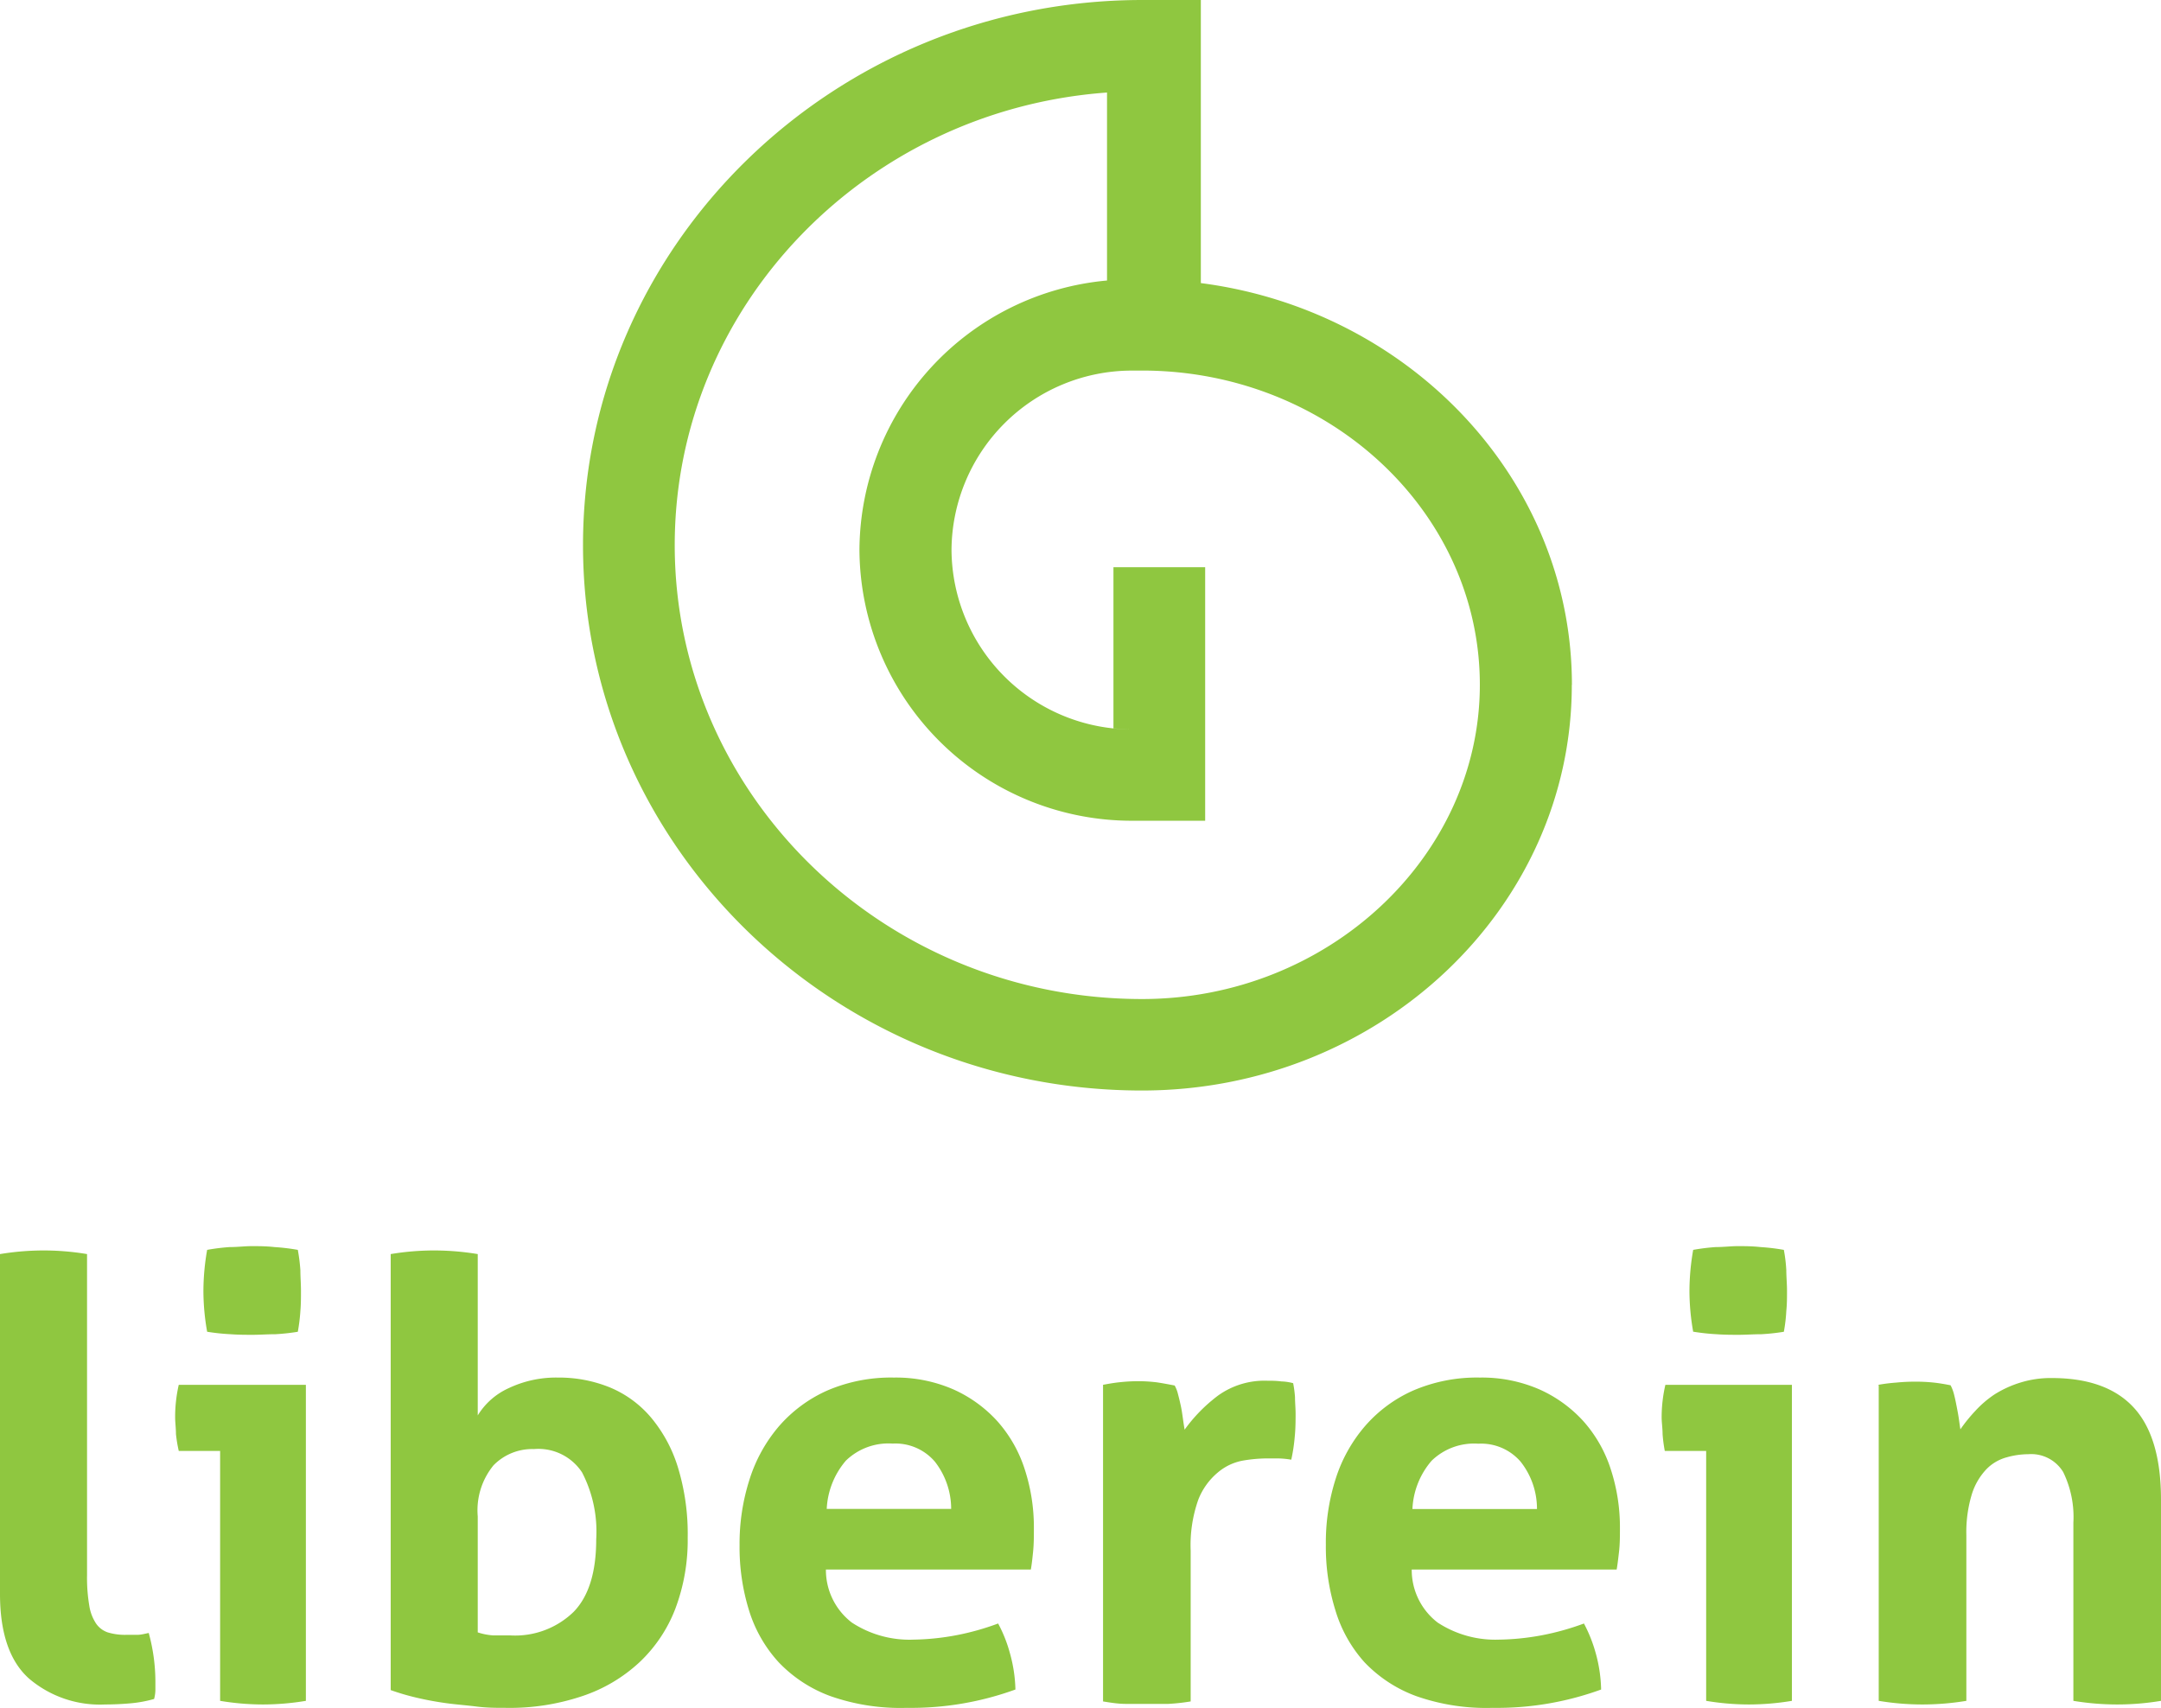
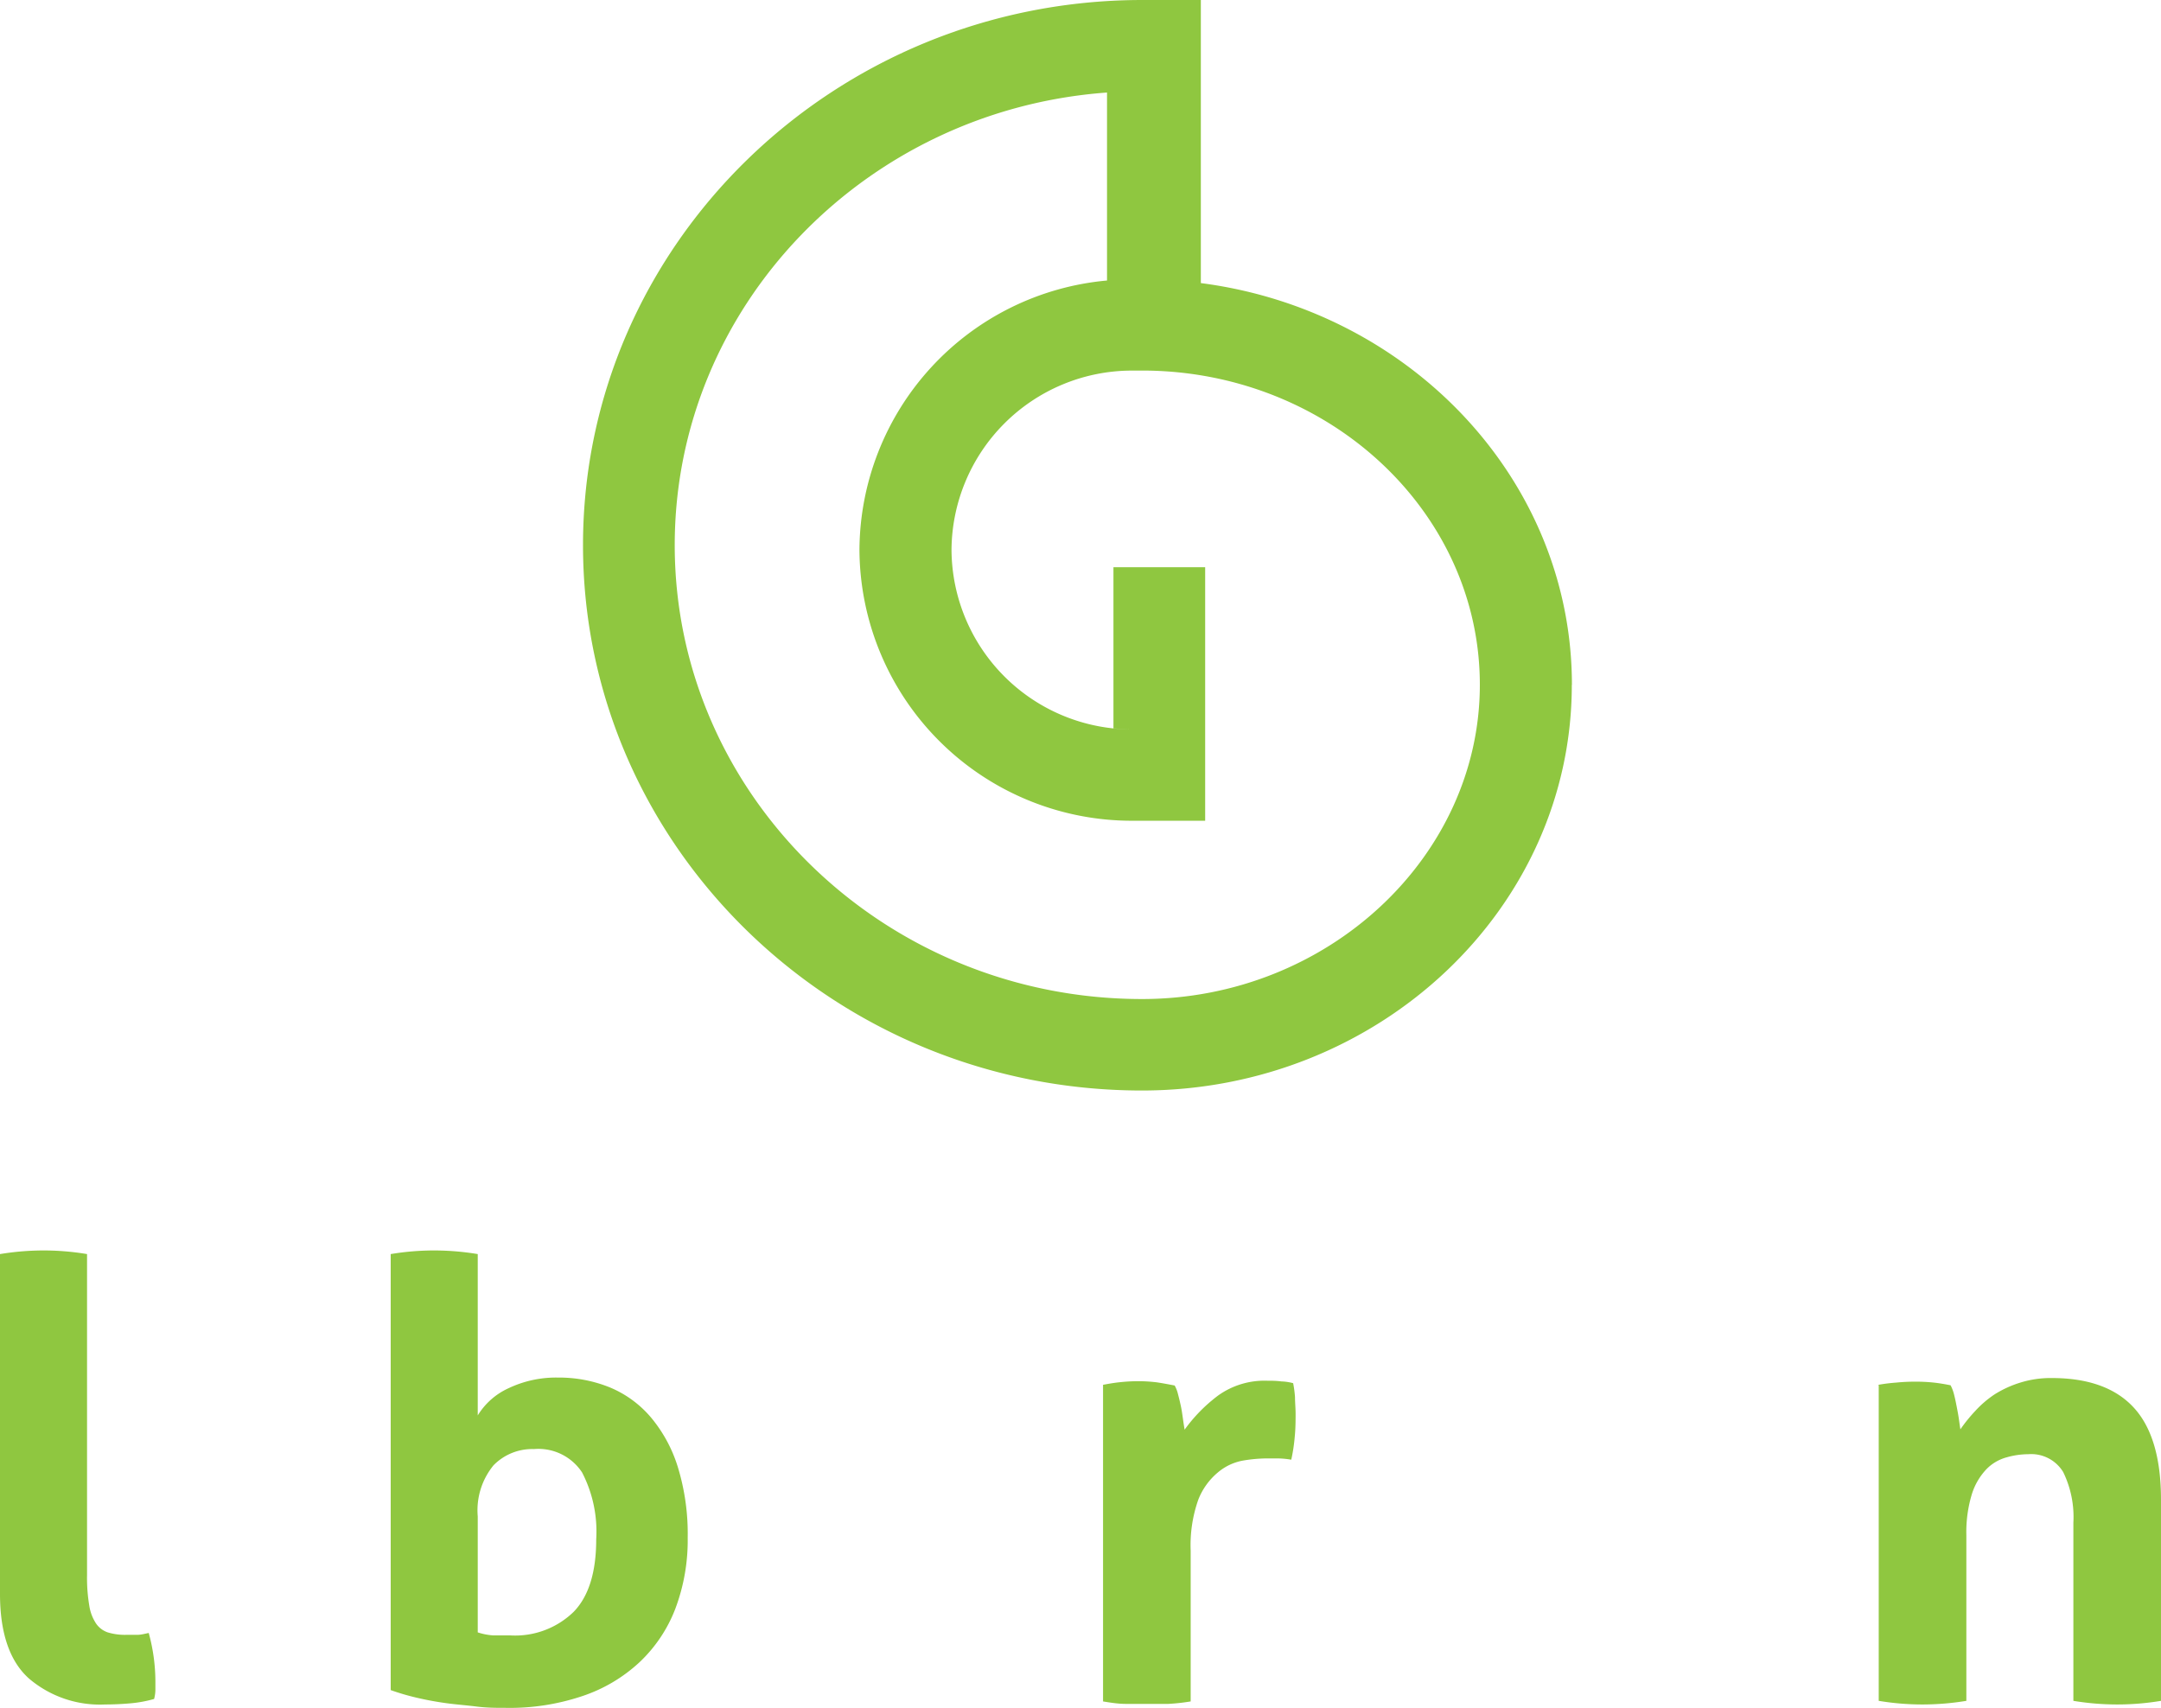
<svg xmlns="http://www.w3.org/2000/svg" viewBox="0 0 184.96 146.21">
  <defs>
    <style>.cls-1{fill:#8fc740;}</style>
  </defs>
  <title>logo liberein</title>
  <g id="Laag_2" data-name="Laag 2">
    <g id="Laag_1-2" data-name="Laag 1">
      <path class="cls-1" d="M-76.3-32a23,23,0,0,1,3.75-.31,22.53,22.53,0,0,1,3.7.31V-4.54a14.28,14.28,0,0,0,.19,2.62,3.82,3.82,0,0,0,.58,1.54,2,2,0,0,0,1,.76,5.1,5.1,0,0,0,1.59.21c.28,0,.58,0,.92,0s.66-.09,1-.16A15.82,15.82,0,0,1-63,4.56v.76a3.17,3.17,0,0,1-.11.76,10.86,10.86,0,0,1-2,.37c-.79.07-1.52.1-2.19.1a9.36,9.36,0,0,1-6.52-2.22Q-76.3,2.11-76.3-2.92V-32" transform="translate(76.3 139.34)" />
-       <path class="cls-1" d="M-57.49-15.15H-61a12.53,12.53,0,0,1-.24-1.45c0-.5-.07-1-.07-1.43A12.34,12.34,0,0,1-61-20.81h10.88V6.24a22.5,22.5,0,0,1-3.69.31,22.3,22.3,0,0,1-3.65-.31V-15.15m-1.11-10.2a20.19,20.19,0,0,1-.32-3.51,20.61,20.61,0,0,1,.32-3.5,17.84,17.84,0,0,1,1.93-.24c.69,0,1.31-.08,1.88-.08s1.24,0,1.95.08a17.92,17.92,0,0,1,2,.24,15.22,15.22,0,0,1,.22,1.75c0,.57.05,1.16.05,1.75s0,1.13-.05,1.73a15.72,15.72,0,0,1-.22,1.78,18.19,18.19,0,0,1-1.92.21c-.69,0-1.33.05-1.93.05s-1.2,0-1.9-.05a18.13,18.13,0,0,1-2-.21" transform="translate(76.3 139.34)" />
      <path class="cls-1" d="M-42.86-32a22.62,22.62,0,0,1,3.7-.31,23,23,0,0,1,3.75.31v13.81a6,6,0,0,1,2.64-2.33,9.46,9.46,0,0,1,4.23-.91,11.58,11.58,0,0,1,4.41.83,9.27,9.27,0,0,1,3.51,2.54,12.22,12.22,0,0,1,2.33,4.27,19.47,19.47,0,0,1,.85,6.06A16.62,16.62,0,0,1-18.5-1.64a12.37,12.37,0,0,1-3.07,4.58,13.39,13.39,0,0,1-4.91,2.9,19.45,19.45,0,0,1-6.55,1c-.78,0-1.59,0-2.46-.11s-1.73-.17-2.61-.29-1.73-.28-2.54-.47a20.41,20.41,0,0,1-2.22-.65V-32M-35.41.38a5.38,5.38,0,0,0,1.35.26c.47,0,1,0,1.45,0a7.19,7.19,0,0,0,5.39-2c1.3-1.32,1.95-3.4,1.95-6.22a11,11,0,0,0-1.21-5.73,4.47,4.47,0,0,0-4.12-2,4.63,4.63,0,0,0-3.46,1.39,6.07,6.07,0,0,0-1.35,4.37Z" transform="translate(76.3 139.34)" />
-       <path class="cls-1" d="M-5.61-5A5.67,5.67,0,0,0-3.39-.46,9,9,0,0,0,1.89,1,21.35,21.35,0,0,0,5.57.62a22.15,22.15,0,0,0,3.56-1,11.82,11.82,0,0,1,1,2.51,12.51,12.51,0,0,1,.48,3.14,26.14,26.14,0,0,1-9.3,1.57,18.08,18.08,0,0,1-6.52-1,11.63,11.63,0,0,1-4.44-2.9A11.62,11.62,0,0,1-12.19-1.5,18.22,18.22,0,0,1-13-7.1a17.94,17.94,0,0,1,.85-5.6,13,13,0,0,1,2.51-4.55,11.85,11.85,0,0,1,4.12-3.06A13.78,13.78,0,0,1,.2-21.43a12.3,12.3,0,0,1,5.07,1,11.3,11.3,0,0,1,3.78,2.72,11.42,11.42,0,0,1,2.35,4.11,16,16,0,0,1,.79,5.1c0,.66,0,1.31-.07,2S12-5.39,11.93-5H-5.61M5.11-10.19a6.56,6.56,0,0,0-1.4-4.05A4.44,4.44,0,0,0,.1-15.78a5.23,5.23,0,0,0-4,1.46,6.84,6.84,0,0,0-1.64,4.13Z" transform="translate(76.3 139.34)" />
      <path class="cls-1" d="M18.11-20.81c.53-.1,1-.18,1.51-.23a14.75,14.75,0,0,1,1.56-.08,13.3,13.3,0,0,1,1.55.1c.52.08,1,.17,1.51.27a2.88,2.88,0,0,1,.29.76c.09.33.17.68.24,1s.13.74.18,1.1.1.67.14.92a13.52,13.52,0,0,1,2.85-2.91,6.81,6.81,0,0,1,4.22-1.28c.36,0,.76,0,1.22.06a4.32,4.32,0,0,1,1,.15,9.16,9.16,0,0,1,.16,1.21c0,.45.05.92.05,1.41s0,1.24-.07,1.93a15.09,15.09,0,0,1-.3,2,7.13,7.13,0,0,0-1.29-.11h-.87a12.76,12.76,0,0,0-2,.19,4.58,4.58,0,0,0-2.11,1A5.77,5.77,0,0,0,26.27-11a11.68,11.68,0,0,0-.66,4.39V6.29a17.25,17.25,0,0,1-1.9.21c-.63,0-1.25,0-1.85,0s-1.2,0-1.82,0-1.26-.1-1.93-.21v-27.1" transform="translate(76.3 139.34)" />
-       <path class="cls-1" d="M44.53-5A5.67,5.67,0,0,0,46.75-.46,9,9,0,0,0,52,1,21.24,21.24,0,0,0,55.7.62a22.27,22.27,0,0,0,3.57-1,12.37,12.37,0,0,1,1,2.51,12.51,12.51,0,0,1,.47,3.14,26,26,0,0,1-9.29,1.57,18.08,18.08,0,0,1-6.52-1,11.63,11.63,0,0,1-4.44-2.9A11.62,11.62,0,0,1,38-1.5a18.22,18.22,0,0,1-.82-5.6A17.94,17.94,0,0,1,38-12.7a12.85,12.85,0,0,1,2.51-4.55,11.76,11.76,0,0,1,4.12-3.06,13.78,13.78,0,0,1,5.73-1.12,12.33,12.33,0,0,1,5.07,1,11.3,11.3,0,0,1,3.78,2.72,11.42,11.42,0,0,1,2.35,4.11,16,16,0,0,1,.79,5.1c0,.66,0,1.31-.08,2S62.14-5.39,62.07-5H44.53m10.72-5.18a6.5,6.5,0,0,0-1.4-4.05,4.46,4.46,0,0,0-3.62-1.54,5.21,5.21,0,0,0-4,1.46,6.78,6.78,0,0,0-1.64,4.13Z" transform="translate(76.3 139.34)" />
-       <path class="cls-1" d="M69.73-15.15H66.19A12.53,12.53,0,0,1,66-16.6c0-.5-.08-1-.08-1.43a12.35,12.35,0,0,1,.32-2.78H77.07V6.24a22.53,22.53,0,0,1-3.7.31,22.28,22.28,0,0,1-3.64-.31V-15.15m-1.11-10.2a20.19,20.19,0,0,1-.32-3.51,20.61,20.61,0,0,1,.32-3.5,17.84,17.84,0,0,1,1.93-.24c.68,0,1.31-.08,1.88-.08s1.24,0,1.95.08a17.92,17.92,0,0,1,2,.24,13.25,13.25,0,0,1,.21,1.75c0,.57.06,1.16.06,1.75s0,1.13-.06,1.73a13.69,13.69,0,0,1-.21,1.78,18.1,18.1,0,0,1-1.93.21c-.68,0-1.33.05-1.93.05s-1.19,0-1.9-.05a18.21,18.21,0,0,1-1.95-.21" transform="translate(76.3 139.34)" />
      <path class="cls-1" d="M84.47-20.81A14.69,14.69,0,0,1,86-21a16,16,0,0,1,1.63-.08,14.78,14.78,0,0,1,1.59.08c.46.05.93.13,1.43.23a3.47,3.47,0,0,1,.29.76c.09.34.16.69.23,1.05s.14.72.19,1.07.09.65.13.89a13.26,13.26,0,0,1,1.27-1.57A8.94,8.94,0,0,1,94.43-20a9.19,9.19,0,0,1,2.19-1,8.74,8.74,0,0,1,2.69-.39c3.1,0,5.44.83,7,2.51s2.35,4.31,2.35,7.9V6.24a22.74,22.74,0,0,1-3.74.31,23,23,0,0,1-3.76-.31V-9a8.78,8.78,0,0,0-.87-4.34,3.2,3.2,0,0,0-3-1.53,6.79,6.79,0,0,0-1.85.27,3.8,3.8,0,0,0-1.71,1,5.47,5.47,0,0,0-1.25,2.12A11.17,11.17,0,0,0,92-7.94V6.24a23,23,0,0,1-3.75.31,22.77,22.77,0,0,1-3.75-.31v-27" transform="translate(76.3 139.34)" />
      <path class="cls-1" d="M58.24-80.73c0-17.53-13.85-32.06-31.76-34.38v-24.23h-5c-26.4,0-47.88,20.93-47.88,46.66S-4.95-46,21.44-46h0c20.28,0,36.79-15.57,36.79-34.7M21.45-53.83c-22.06,0-40-17.43-40-38.85,0-20.45,16.35-37.25,37-38.74v16.09A23.28,23.28,0,0,0-2.74-92.26a23.32,23.32,0,0,0,23.4,23.17h6.19v-21.7H19V-77a15.67,15.67,0,0,0,1.69.09A15.46,15.46,0,0,1,5.14-92.26a15.45,15.45,0,0,1,15.33-15.36h1.42c15.73.22,28.47,12.19,28.47,26.89s-13,26.9-28.91,26.9" transform="translate(76.3 139.34)" />
    </g>
  </g>
</svg>